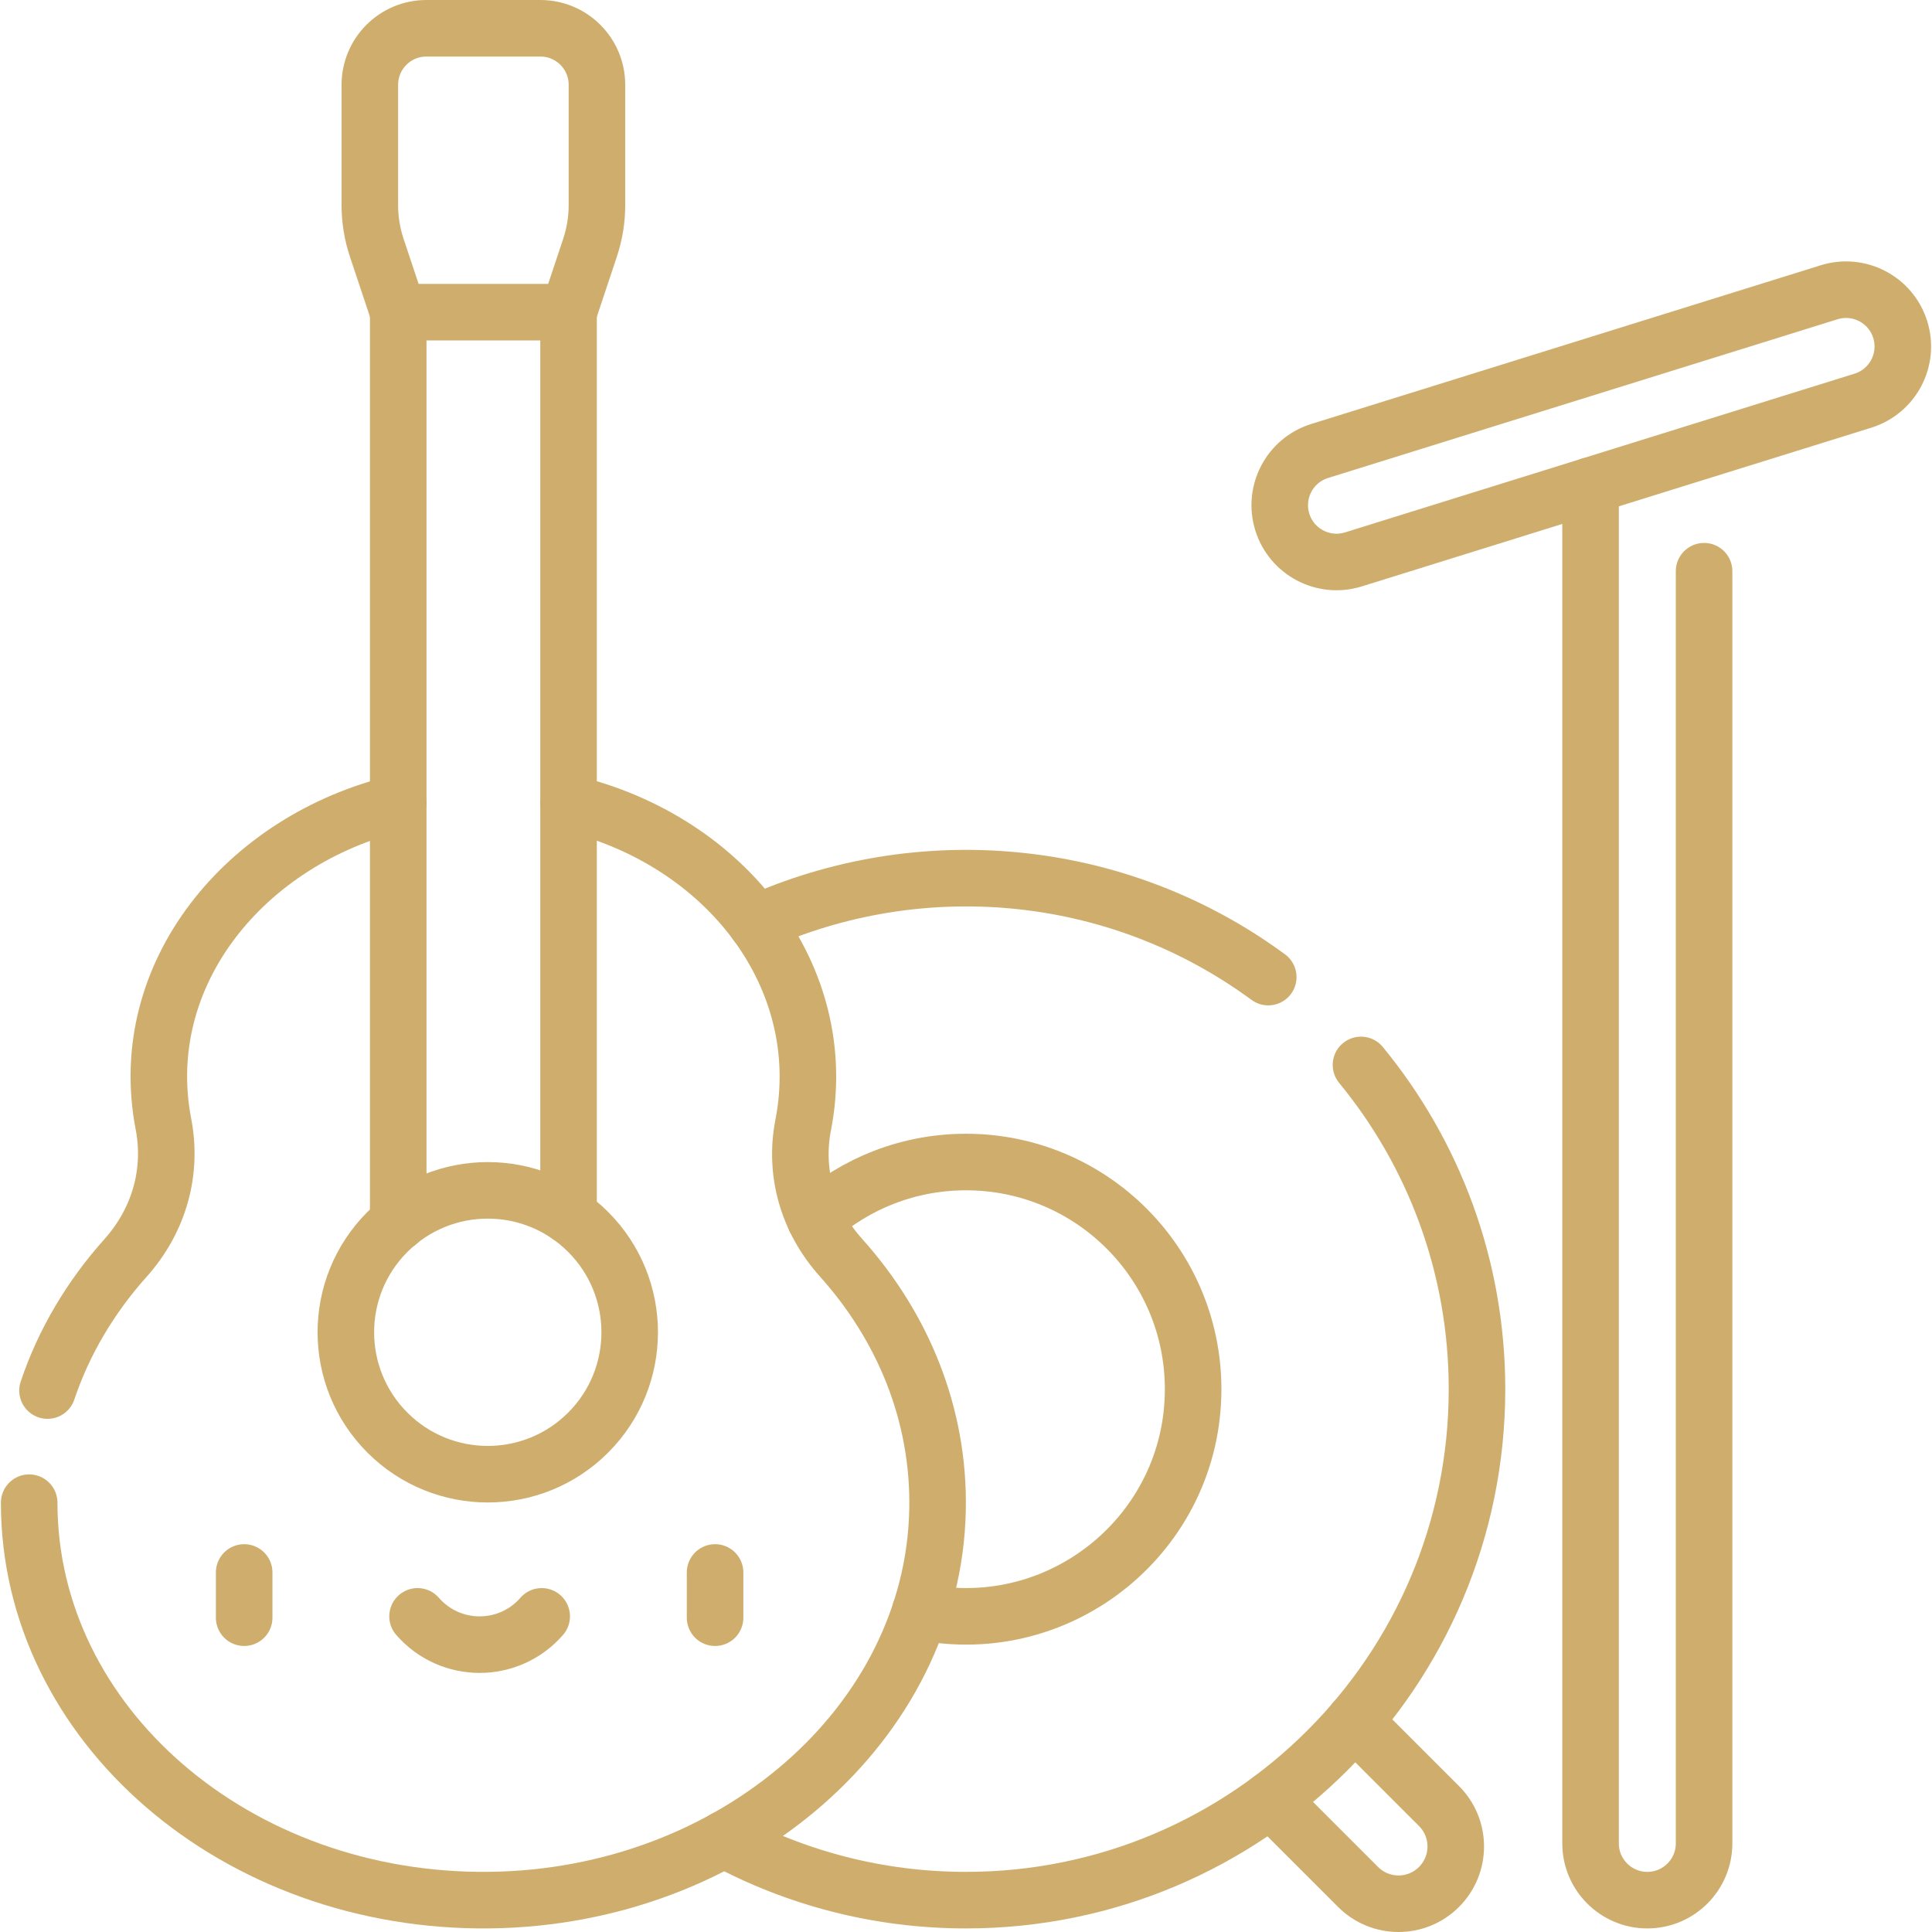
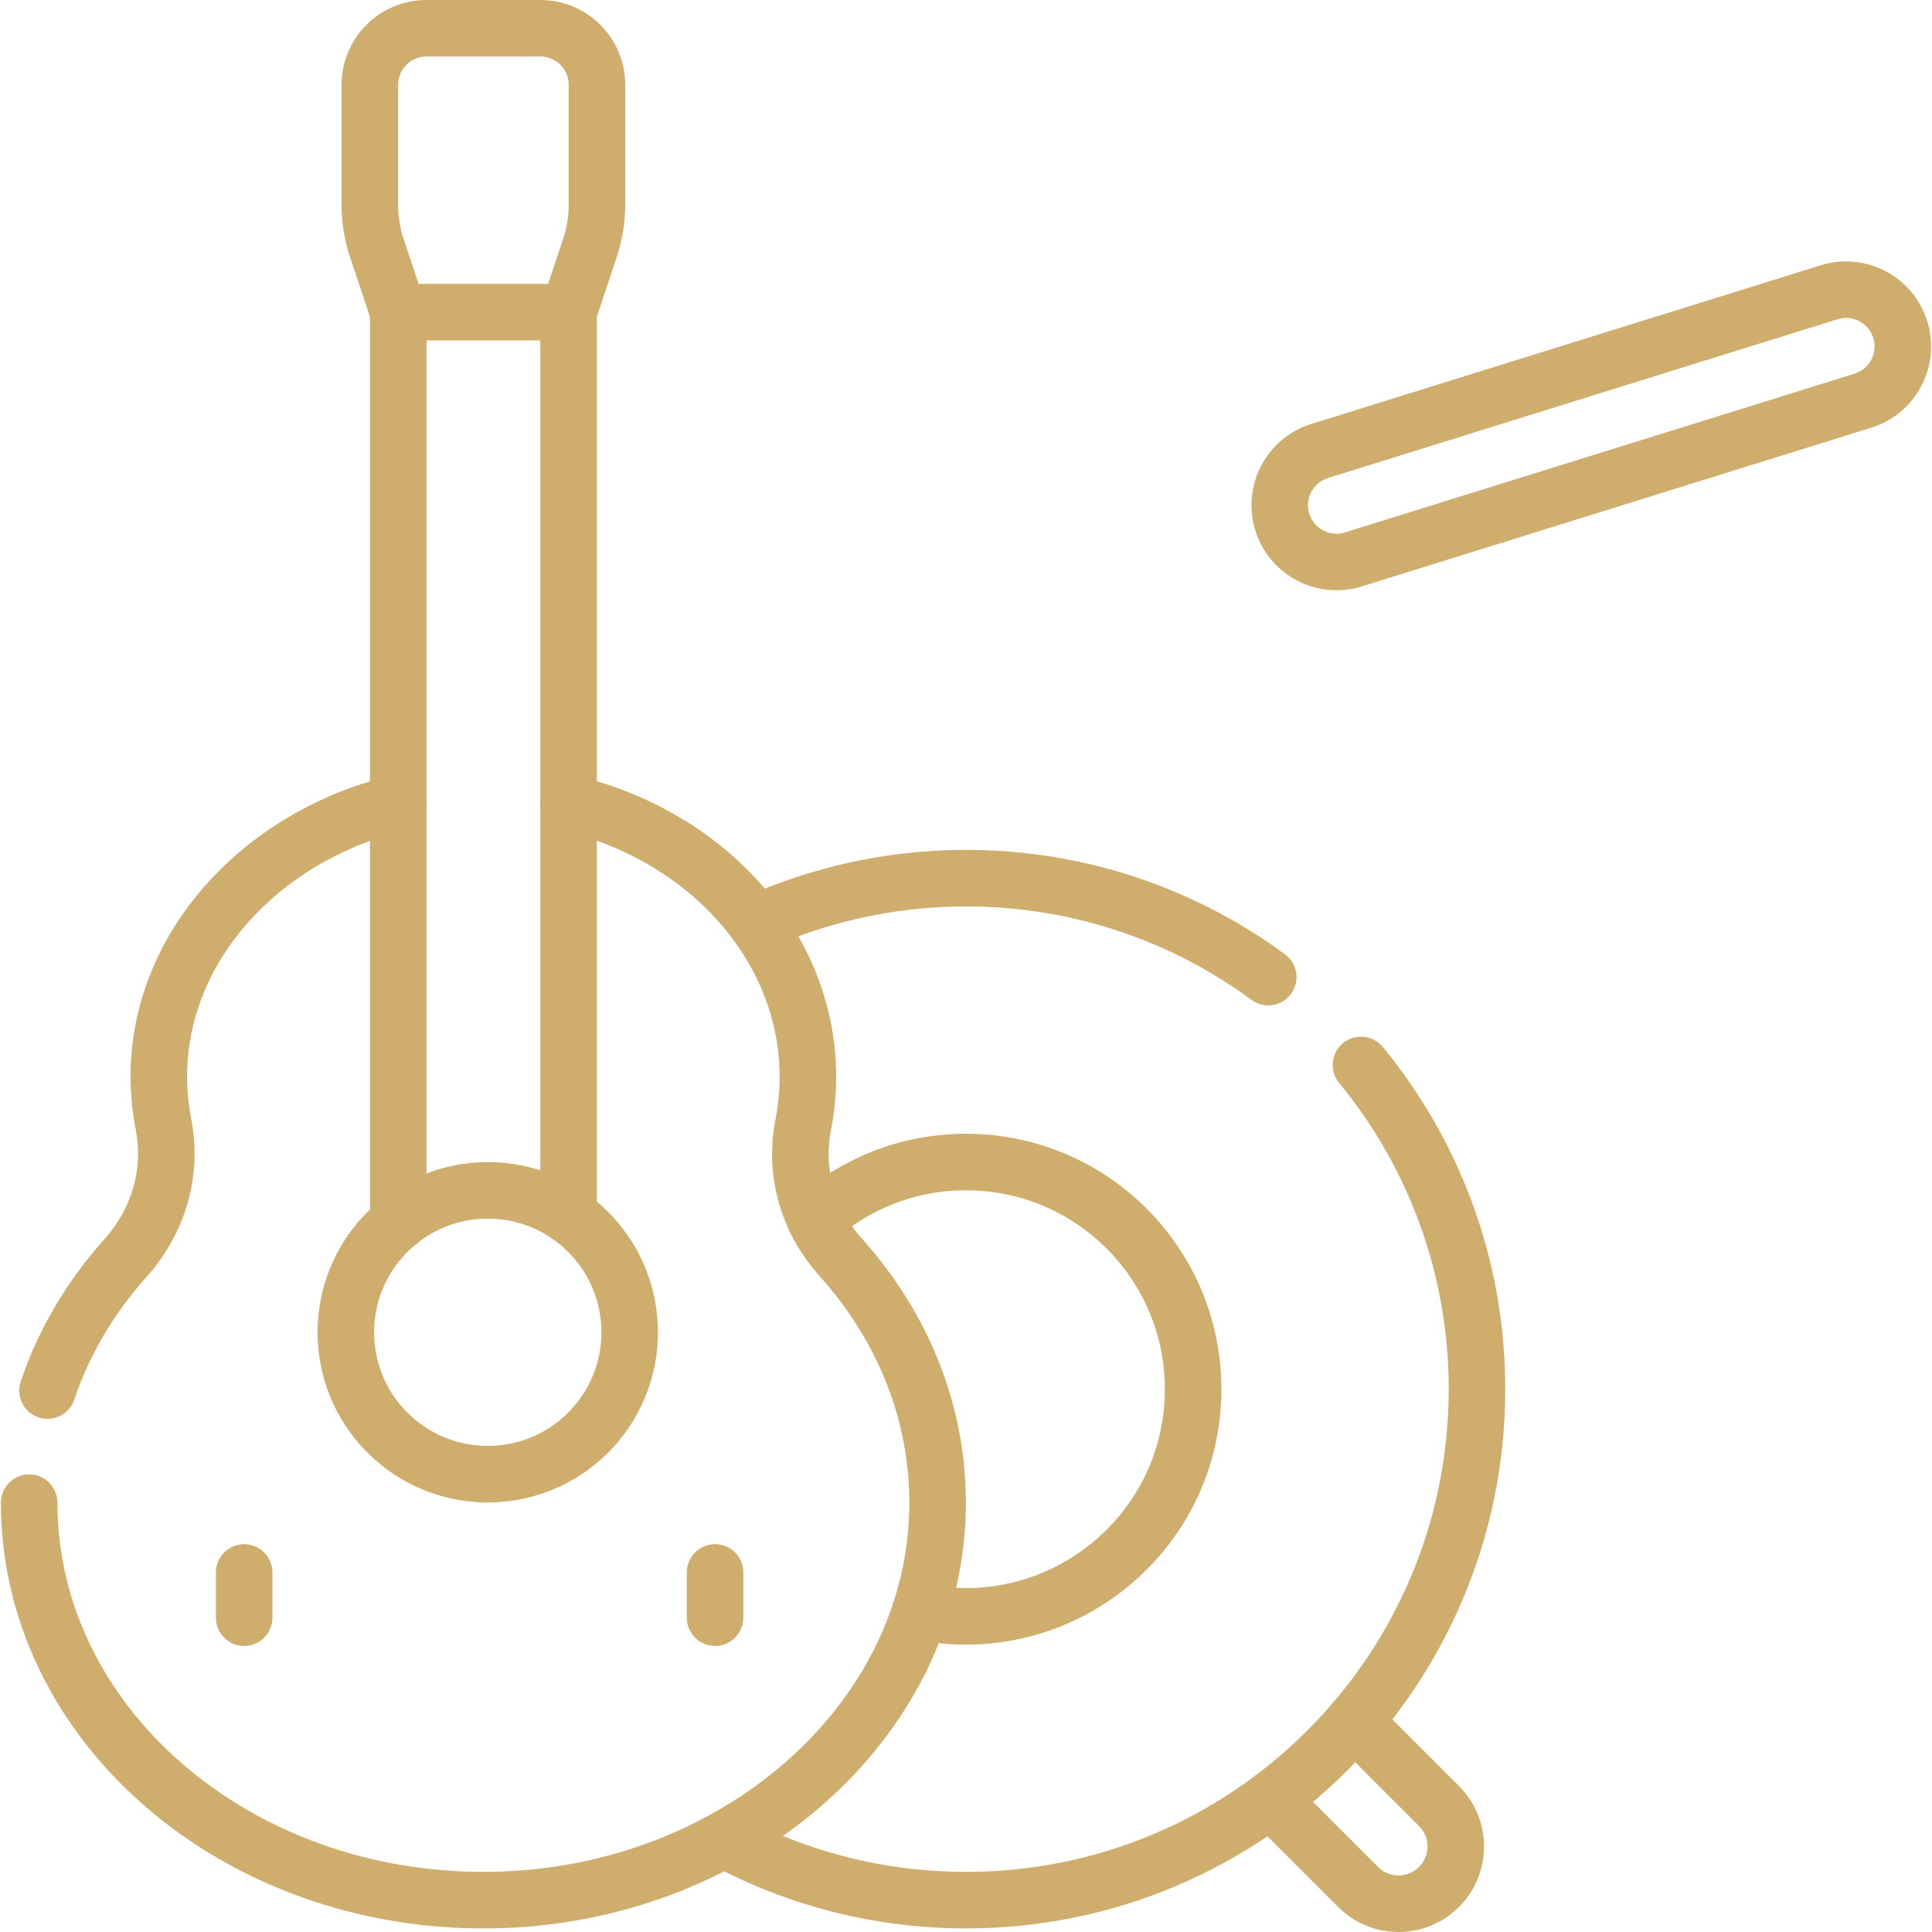
<svg xmlns="http://www.w3.org/2000/svg" version="1.1" id="Capa_1" x="0px" y="0px" viewBox="0 0 512.418 512.418" style="enable-background:new 0 0 512.418 512.418;" xml:space="preserve" width="300" height="300">
  <g width="100%" height="100%" transform="matrix(1,0,0,1,0,0)">
    <g>
      <path style="stroke-linecap: round; stroke-linejoin: round; stroke-miterlimit: 10;" d="&#10;&#09;&#09;M359.189,456.541l22.47,22.47c5.93,5.92,5.93,15.53,0,21.46c-5.93,5.93-15.53,5.93-21.46,0l-23.2-23.2" fill="none" fill-opacity="1" stroke="#cfae6d" stroke-opacity="1" data-original-stroke-color="#000000ff" stroke-width="15" data-original-stroke-width="15" />
      <path style="stroke-linecap: round; stroke-linejoin: round; stroke-miterlimit: 10;" d="&#10;&#09;&#09;M360.968,282.448c19.227,23.396,30.771,53.347,30.771,85.993c0,74.85-60.68,135.53-135.53,135.53c-23.21,0-45.07-5.84-64.17-16.13" fill="none" fill-opacity="1" stroke="#cfae6d" stroke-opacity="1" data-original-stroke-color="#000000ff" stroke-width="15" data-original-stroke-width="15" />
      <path style="stroke-linecap: round; stroke-linejoin: round; stroke-miterlimit: 10;" d="&#10;&#09;&#09;M200.549,244.831c42.629-19.231,94.949-15.714,135.826,14.321" fill="none" fill-opacity="1" stroke="#cfae6d" stroke-opacity="1" data-original-stroke-color="#000000ff" stroke-width="15" data-original-stroke-width="15" />
      <path style="stroke-linecap: round; stroke-linejoin: round; stroke-miterlimit: 10;" d="&#10;&#09;&#09;M216.219,323.381c10.64-9.44,24.64-15.18,39.99-15.18c33.27,0,60.24,26.97,60.24,60.24c0,38.059-34.919,66.659-72.4,59.01" fill="none" fill-opacity="1" stroke="#cfae6d" stroke-opacity="1" data-original-stroke-color="#000000ff" stroke-width="15" data-original-stroke-width="15" />
      <path style="stroke-linecap: round; stroke-linejoin: round; stroke-miterlimit: 10;" d="&#10;&#09;&#09;M12.6,368.816c4.337-12.926,11.432-24.822,20.688-35.165c8.98-10.04,12.49-22.89,10.07-35.46&#10;&#09;&#09;c-7.698-39.82,21.714-75.488,62.26-85.22" fill="none" fill-opacity="1" stroke="#cfae6d" stroke-opacity="1" data-original-stroke-color="#000000ff" stroke-width="15" data-original-stroke-width="15" />
      <path style="stroke-linecap: round; stroke-linejoin: round; stroke-miterlimit: 10;" d="&#10;&#09;&#09;M150.799,212.951c42.104,9.985,69.813,46.567,62.23,85.42c-2.44,12.47,1.08,25.22,10,35.16c16.49,18.39,26.15,41.68,25.63,66.96&#10;&#09;&#09;c-1.16,56.61-54.04,102.68-118.74,103.47c-67.32,0.81-122.18-46.69-122.18-105.41" fill="none" fill-opacity="1" stroke="#cfae6d" stroke-opacity="1" data-original-stroke-color="#000000ff" stroke-width="15" data-original-stroke-width="15" />
      <line style="stroke-linecap: round; stroke-linejoin: round; stroke-miterlimit: 10;" x1="189.658" y1="417.059" x2="189.658" y2="429.059" fill="none" fill-opacity="1" stroke="#cfae6d" stroke-opacity="1" data-original-stroke-color="#000000ff" stroke-width="15" data-original-stroke-width="15" />
      <line style="stroke-linecap: round; stroke-linejoin: round; stroke-miterlimit: 10;" x1="64.761" y1="417.059" x2="64.761" y2="429.059" fill="none" fill-opacity="1" stroke="#cfae6d" stroke-opacity="1" data-original-stroke-color="#000000ff" stroke-width="15" data-original-stroke-width="15" />
-       <path style="stroke-linecap: round; stroke-linejoin: round; stroke-miterlimit: 10;" d="&#10;&#09;&#09;M143.674,428.702c-8.709,9.993-24.206,10.008-32.928,0" fill="none" fill-opacity="1" stroke="#cfae6d" stroke-opacity="1" data-original-stroke-color="#000000ff" stroke-width="15" data-original-stroke-width="15" />
      <line style="stroke-linecap: round; stroke-linejoin: round; stroke-miterlimit: 10;" x1="150.799" y1="322.391" x2="150.799" y2="82.791" fill="none" fill-opacity="1" stroke="#cfae6d" stroke-opacity="1" data-original-stroke-color="#000000ff" stroke-width="15" data-original-stroke-width="15" />
      <line style="stroke-linecap: round; stroke-linejoin: round; stroke-miterlimit: 10;" x1="105.619" y1="324.211" x2="105.619" y2="82.791" fill="none" fill-opacity="1" stroke="#cfae6d" stroke-opacity="1" data-original-stroke-color="#000000ff" stroke-width="15" data-original-stroke-width="15" />
      <path style="stroke-linecap: round; stroke-linejoin: round; stroke-miterlimit: 10;" d="&#10;&#09;&#09;M105.62,82.794h45.176l5.69-17.07c1.218-3.655,1.839-7.482,1.839-11.335V22.5c0-8.284-6.716-15-15-15h-30.235&#10;&#09;&#09;c-8.284,0-15,6.716-15,15v31.889c0,3.853,0.621,7.68,1.839,11.335L105.62,82.794z" fill="none" fill-opacity="1" stroke="#cfae6d" stroke-opacity="1" data-original-stroke-color="#000000ff" stroke-width="15" data-original-stroke-width="15" />
      <ellipse transform="matrix(0.707 -0.707 0.707 0.707 -211.97 195.018)" style="stroke-linecap: round; stroke-linejoin: round; stroke-miterlimit: 10;" cx="129.423" cy="353.379" rx="37.647" ry="37.647" fill="none" fill-opacity="1" stroke="#cfae6d" stroke-opacity="1" data-original-stroke-color="#000000ff" stroke-width="15" data-original-stroke-width="15" />
-       <path style="stroke-linecap: round; stroke-linejoin: round; stroke-miterlimit: 10;" d="&#10;&#09;&#09;M451.969,151.501v337.41c0,8.31-6.74,15.06-15.05,15.06c-8.32,0-15.06-6.75-15.06-15.06v-360.14" fill="none" fill-opacity="1" stroke="#cfae6d" stroke-opacity="1" data-original-stroke-color="#000000ff" stroke-width="15" data-original-stroke-width="15" />
      <path style="stroke-linecap: round; stroke-linejoin: round; stroke-miterlimit: 10;" d="&#10;&#09;&#09;M358.961,148.368l135.134-42.096c7.94-2.474,12.372-10.916,9.899-18.856l0,0c-2.474-7.94-10.916-12.372-18.856-9.899&#10;&#09;&#09;l-135.134,42.096c-7.94,2.473-12.372,10.916-9.899,18.856l0,0C342.579,146.41,351.021,150.842,358.961,148.368z" fill="none" fill-opacity="1" stroke="#cfae6d" stroke-opacity="1" data-original-stroke-color="#000000ff" stroke-width="15" data-original-stroke-width="15" />
    </g>
  </g>
</svg>